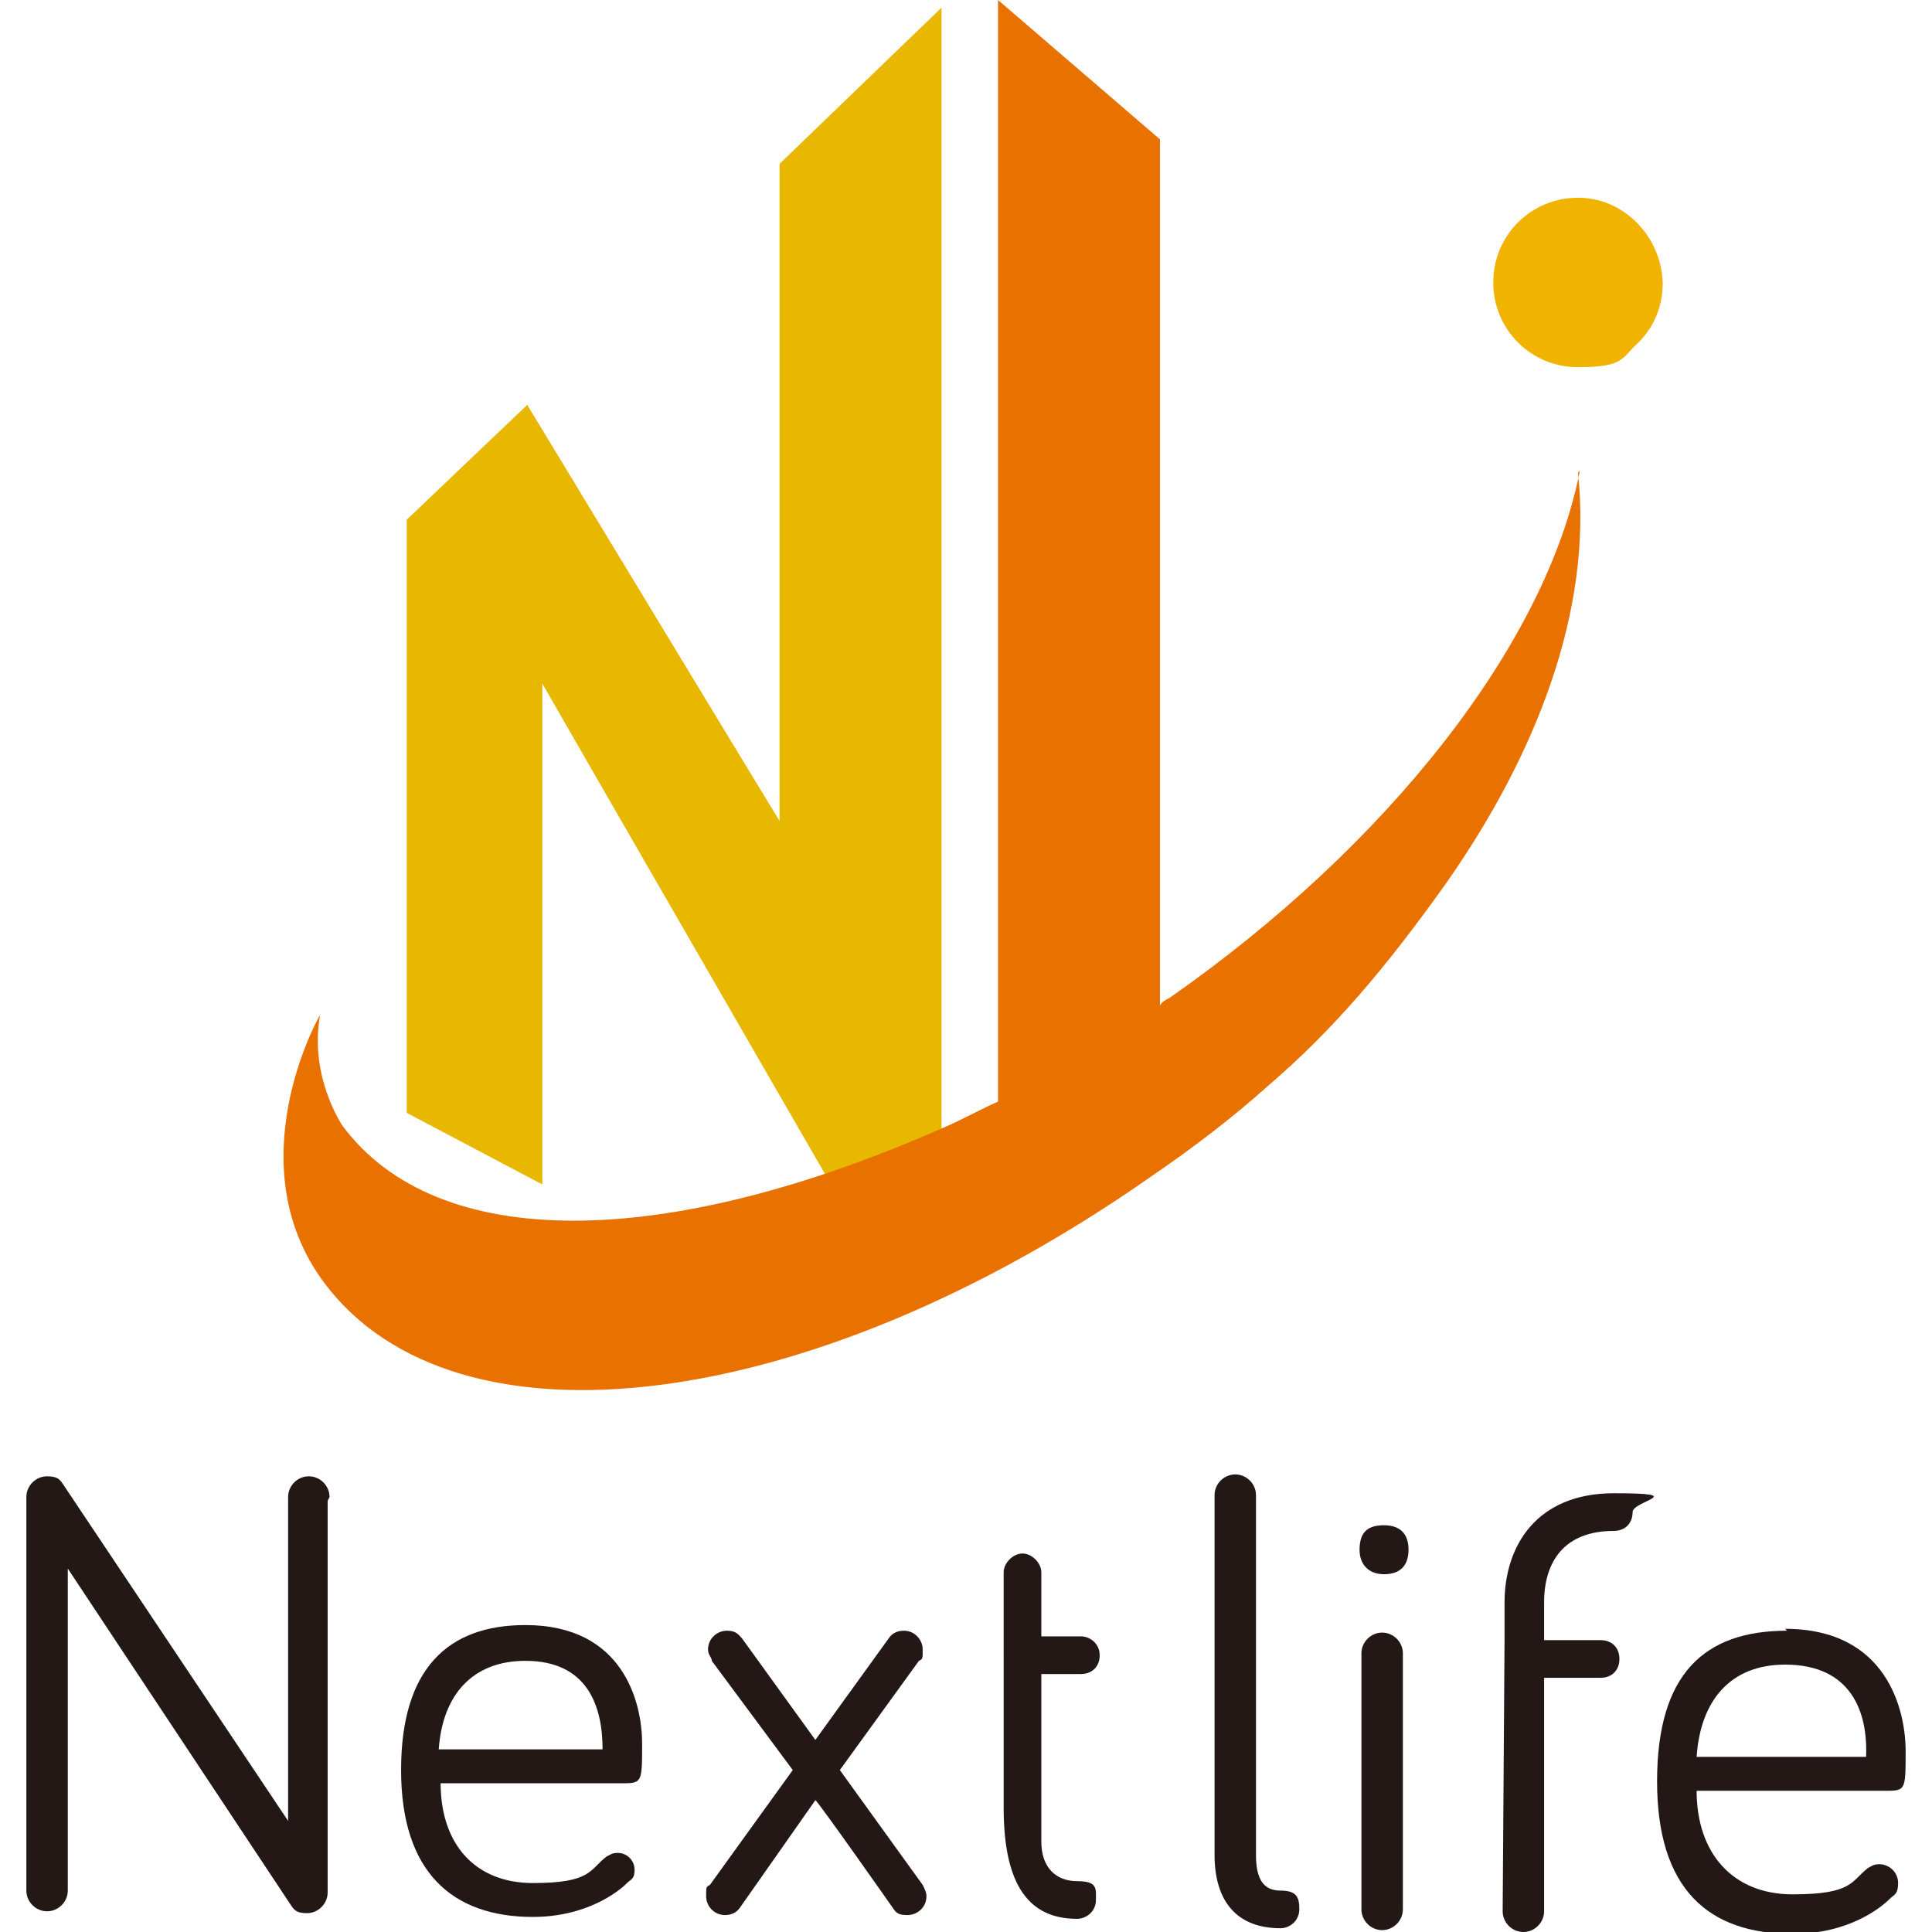
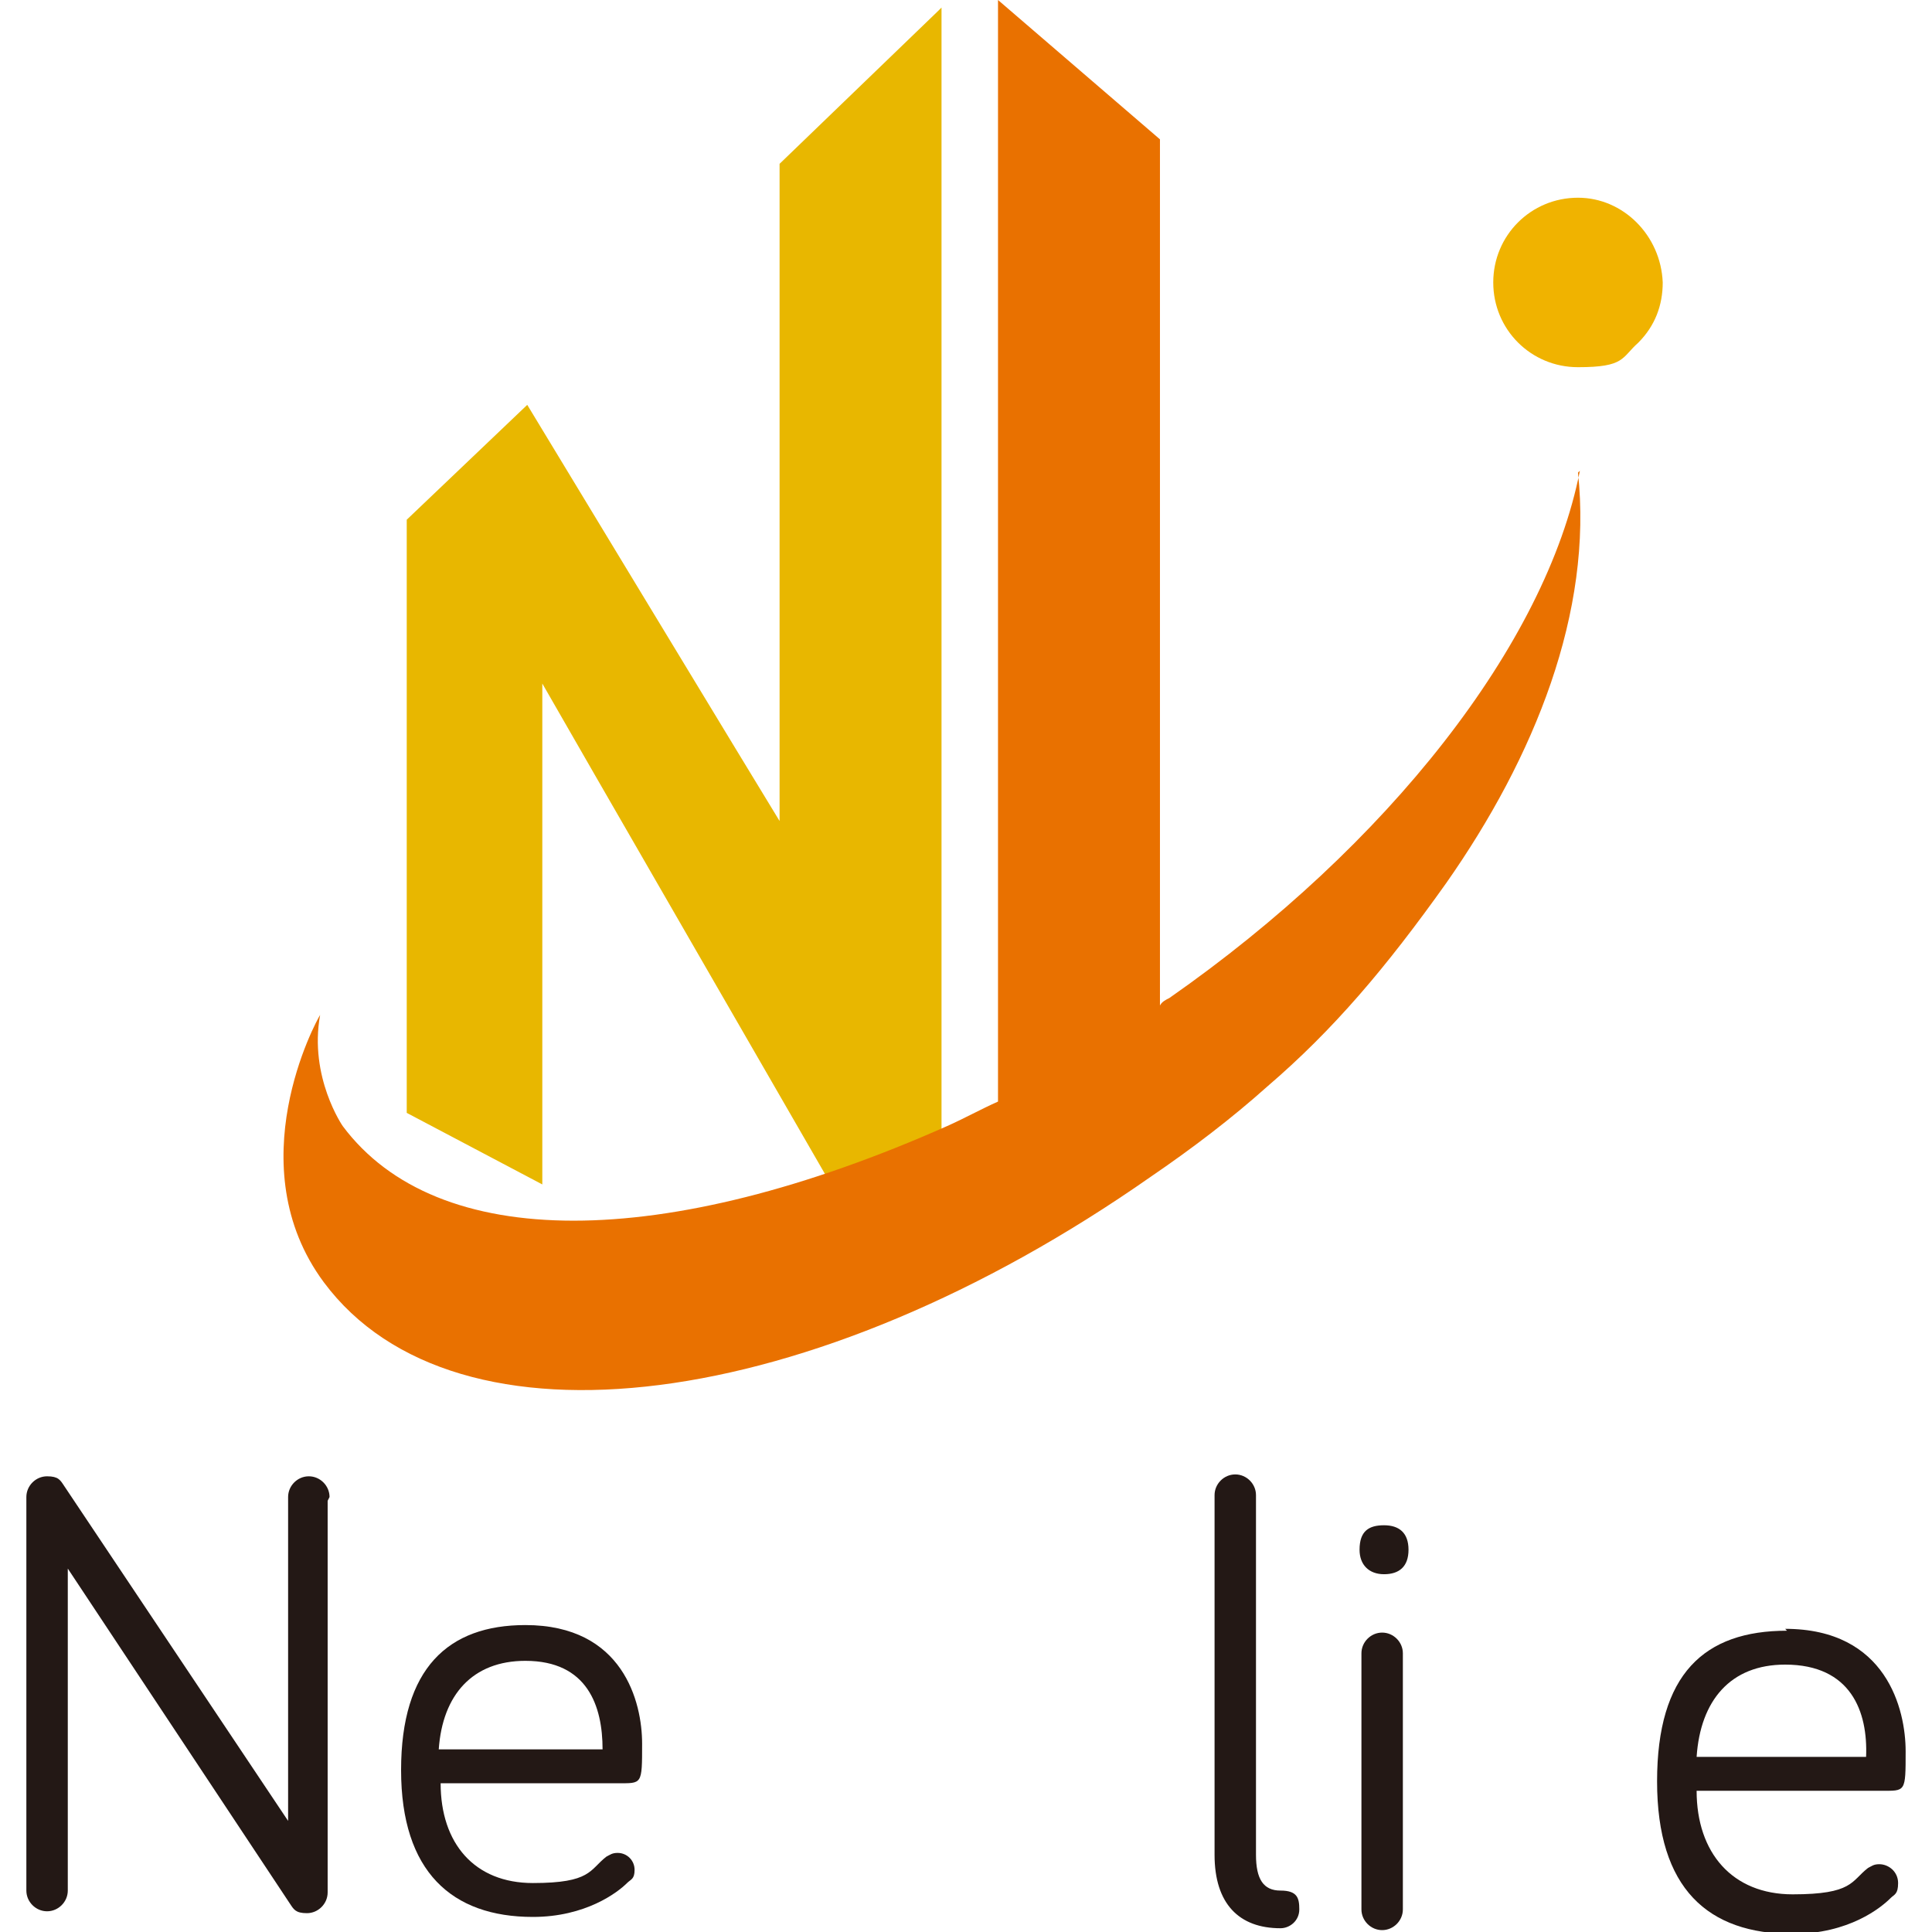
<svg xmlns="http://www.w3.org/2000/svg" version="1.1" id="_レイヤー_1" x="0px" y="0px" width="102.6px" height="102.6px" viewBox="0 0 102.6 102.6" style="enable-background:new 0 0 102.6 102.6;" xml:space="preserve">
  <style type="text/css">
	.st0{fill:#231815;}
	.st1{fill:#E8B700;}
	.st2{fill:#E97100;}
	.st3{fill:#F0B300;}
</style>
  <g>
    <g>
      <path class="st0" d="M66.7,79.4v19.1c0,1.3,0.4,1.9,1.3,1.9s1,0.4,1,1s-0.5,1-1,1c-2.2,0-3.5-1.3-3.5-3.9V79.4    c0-0.6,0.5-1.1,1.1-1.1S66.7,78.8,66.7,79.4z" />
      <path class="st0" d="M72.2,82.3c0-1,0.5-1.3,1.3-1.3s1.3,0.4,1.3,1.3s-0.5,1.3-1.3,1.3S72.2,83.1,72.2,82.3z M74.5,101.4    c0,0.6-0.5,1.1-1.1,1.1s-1.1-0.5-1.1-1.1V87.8c0-0.6,0.5-1.1,1.1-1.1s1.1,0.5,1.1,1.1V101.4z" />
-       <path class="st0" d="M79.9,87L79.9,87v-1.9c0-3,1.7-5.8,5.8-5.8s1,0.4,1,1s-0.4,1-1,1c-2.6,0-3.7,1.6-3.7,3.8v2h3c0.6,0,1,0.4,1,1    s-0.4,1-1,1h-3v12.4c0,0.6-0.5,1.1-1.1,1.1s-1.1-0.5-1.1-1.1L79.9,87L79.9,87" />
      <path class="st0" d="M94.8,86.5c5.4,0,6.4,4.3,6.4,6.5s0,2.1-1.3,2.1h-9.8c0,3.3,1.9,5.5,5.1,5.5s3.1-0.7,4-1.4    c0.2-0.1,0.3-0.2,0.6-0.2c0.5,0,1,0.4,1,1s-0.2,0.6-0.4,0.8c-0.5,0.5-2.2,1.9-5.2,1.9c-4.5,0-7.2-2.4-7.2-8.1s2.5-8,6.9-8    L94.8,86.5z M94.8,88.4c-2.9,0-4.5,1.9-4.7,4.9h9C99.2,90.9,98.3,88.4,94.8,88.4z" />
    </g>
    <path class="st0" d="M17.4,79.7v20.8c0,0.6-0.5,1.1-1.1,1.1s-0.7-0.2-0.9-0.5L3.6,83.3v17.1c0,0.6-0.5,1.1-1.1,1.1   s-1.1-0.5-1.1-1.1V79.5c0-0.6,0.5-1.1,1.1-1.1s0.7,0.2,0.9,0.5l11.9,17.8V79.5c0-0.6,0.5-1.1,1.1-1.1s1.1,0.5,1.1,1.1L17.4,79.7z" />
-     <path class="st0" d="M53.3,88.8v-1.9v-3.4c0-0.5,0.5-1,1-1s1,0.5,1,1v3.4h2.1c0.5,0,1,0.4,1,1s-0.4,1-1,1h-2.1v8.9   c0,1.4,0.8,2.1,1.9,2.1s1,0.4,1,1s-0.5,1-1,1c-2.5,0-3.9-1.7-3.9-5.9v-8.9" />
    <path class="st0" d="M27.9,86.3c5.2,0,6.2,4.1,6.2,6.3s0,2.1-1.3,2.1h-9.4c0,3.2,1.8,5.3,4.9,5.3s3-0.7,3.9-1.4   c0.2-0.1,0.3-0.2,0.6-0.2c0.5,0,0.9,0.4,0.9,0.9s-0.2,0.5-0.4,0.7c-0.5,0.5-2.2,1.8-5,1.8c-4.3,0-7-2.4-7-7.8S23.8,86.3,27.9,86.3z    M27.9,88.2c-2.8,0-4.4,1.8-4.6,4.7H32C32,90.6,31.2,88.2,27.9,88.2z" />
-     <path class="st0" d="M43.3,95.6l-4,5.7c-0.2,0.3-0.5,0.4-0.8,0.4c-0.6,0-1-0.5-1-1s0-0.5,0.2-0.6l4.4-6.1l-4.3-5.8   c0-0.2-0.2-0.3-0.2-0.6c0-0.6,0.5-1,1-1s0.6,0.2,0.8,0.4l3.9,5.4l3.9-5.4c0.2-0.3,0.5-0.4,0.8-0.4c0.6,0,1,0.5,1,1s0,0.5-0.2,0.6   L44.6,94l4.4,6.1c0.1,0.2,0.2,0.4,0.2,0.6c0,0.6-0.5,1-1,1s-0.6-0.1-0.8-0.4C47.4,101.3,43.4,95.6,43.3,95.6z" />
    <g>
      <path class="st1" d="M49.8,0.6l-8.4,8.1v34.9c-0.5-0.8-13.4-22.1-13.4-22.1l-6.4,6.1v31.5l7.2,3.8V36.3    c0.5,0.9,16.6,28.8,16.6,28.8h4.6L50,0.4L49.8,0.6L49.8,0.6z" />
      <path class="st2" d="M83.9,25L83.9,25c-1.8,9.2-10.2,19.9-21.8,28c-0.2,0.1-0.4,0.2-0.5,0.4v-46L53,0v58.5    c-0.9,0.4-1.8,0.9-2.7,1.3c-15.1,6.7-27.1,6.7-32.1,0c0,0-1.8-2.6-1.2-5.9c-0.2,0.3-4.4,8,0.2,14.2c7,9.4,25.9,7,43.9-5.6    c2.2-1.5,4.3-3.1,6.2-4.8c3.5-3,6.3-6.3,9.5-10.8c4.7-6.7,7.8-14.4,7-21.8L83.9,25z" />
      <path class="st3" d="M83.8,10.5c-2.5,0-4.5,2-4.5,4.5s2,4.5,4.5,4.5s2.3-0.5,3.2-1.3c0.9-0.9,1.3-2,1.3-3.2    C88.2,12.5,86.2,10.5,83.8,10.5z" />
    </g>
  </g>
</svg>